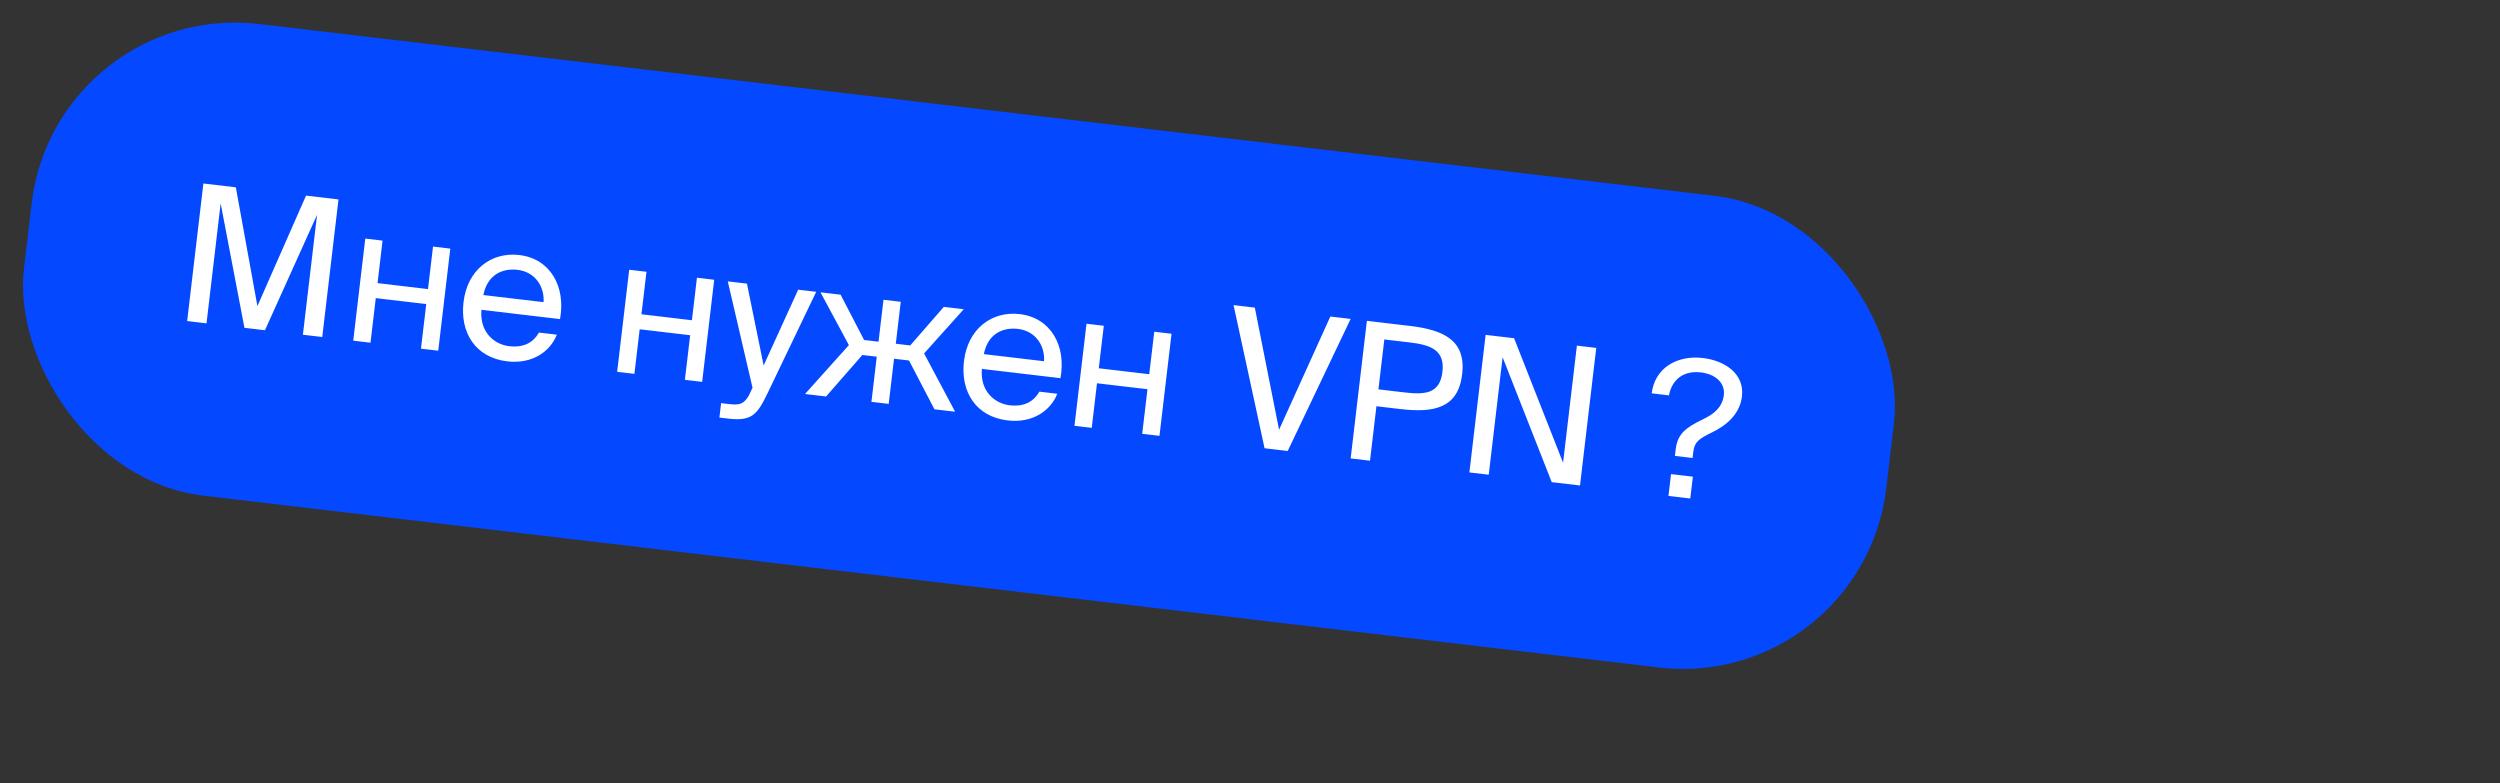
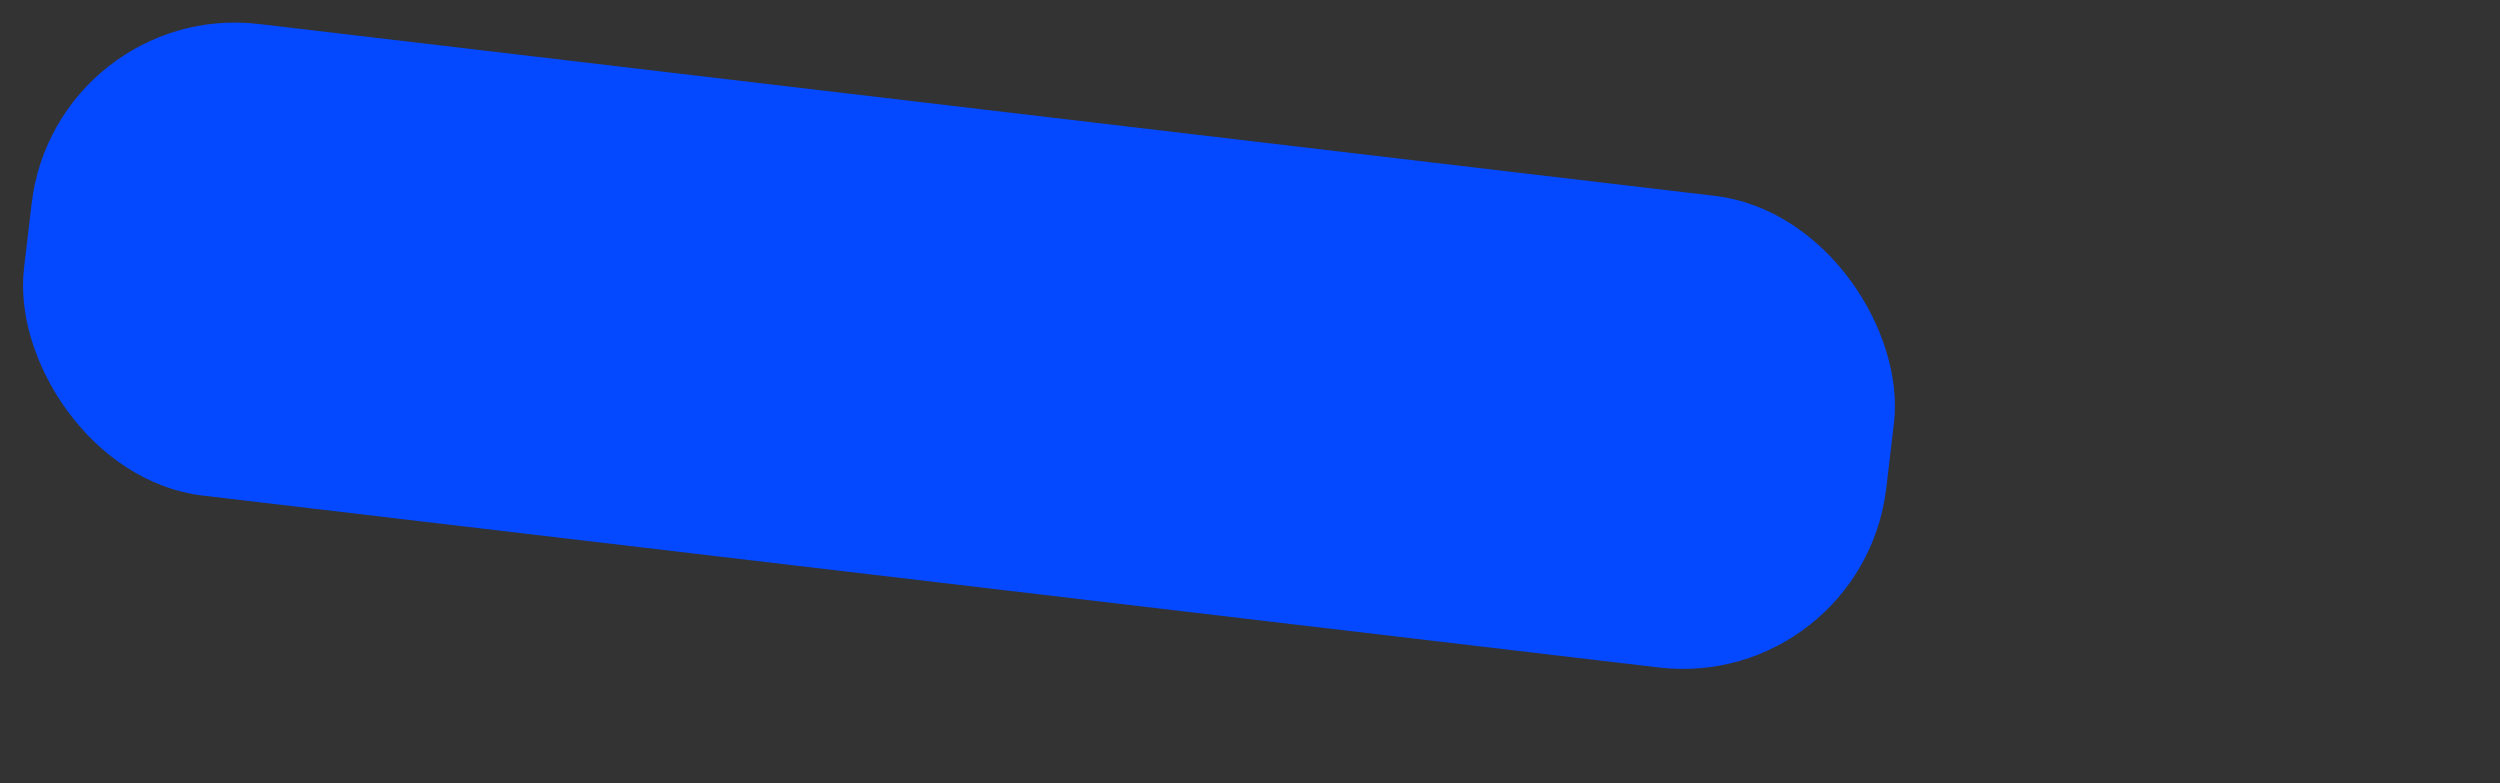
<svg xmlns="http://www.w3.org/2000/svg" width="530" height="166" viewBox="0 0 530 166" fill="none">
  <rect x="0" y="0" width="530" height="166" fill="#333333" stroke="none" />
  <rect x="11.805" width="397.538" height="100.682" rx="43.418" transform="rotate(6.733 11.805 0)" fill="#0449FF" />
-   <path d="M56.169 70.012L51.824 69.499L46.78 43.127L43.779 68.549L39.676 68.065L43.119 38.901L49.998 39.713L54.571 64.888L64.881 41.47L71.76 42.282L68.317 71.446L64.214 70.962L67.215 45.539L56.169 70.012ZM92.907 74.349L89.246 73.917L90.362 64.464L79.662 63.2L78.546 72.653L74.886 72.221L77.44 50.58L81.101 51.012L80.037 60.023L90.737 61.286L91.801 52.275L95.462 52.707L92.907 74.349ZM118.723 67.648L102.069 65.682C101.639 70.363 104.752 73.014 107.93 73.389C111.148 73.769 113.089 72.53 114.266 70.507L118.047 70.954C116.645 74.541 112.82 77.23 107.55 76.608C100.712 75.8 97.51 70.446 98.265 64.05C99.077 57.172 104.175 53.369 110.089 54.067C116.726 54.85 119.977 60.822 118.723 67.648ZM109.718 57.205C106.5 56.825 103.315 58.243 102.48 62.55L115.231 64.055C115.472 60.983 113.62 57.665 109.718 57.205ZM148.857 80.954L145.196 80.522L146.312 71.068L135.612 69.805L134.496 79.258L130.836 78.826L133.39 57.185L137.051 57.617L135.987 66.627L146.687 67.891L147.751 58.88L151.411 59.312L148.857 80.954ZM152.513 88.523L152.874 85.466L154.363 85.641C156.776 85.926 157.962 85.903 159.326 82.638L159.539 82.215L154.29 59.652L158.353 60.132L161.893 77.476L169.214 61.414L173.035 61.865L162.648 83.52C160.488 87.996 159.271 89.321 154.404 88.746L152.513 88.523ZM195.908 74.925L202.483 87.284L198.099 86.767L192.712 76.424L189.535 76.049L188.404 85.622L184.744 85.19L185.874 75.616L182.817 75.255L175.13 84.055L170.665 83.528L179.964 73.165L173.944 61.972L178.208 62.475L183.192 72.078L186.249 72.439L187.299 63.549L190.959 63.981L189.91 72.871L192.967 73.231L200.09 65.059L204.314 65.557L195.908 74.925ZM224.818 80.173L208.165 78.207C207.734 82.887 210.847 85.539 214.025 85.914C217.243 86.294 219.184 85.055 220.361 83.032L224.142 83.478C222.74 87.065 218.915 89.754 213.645 89.132C206.807 88.325 203.605 82.971 204.36 76.575C205.172 69.696 210.271 65.893 216.184 66.591C222.821 67.375 226.072 73.347 224.818 80.173ZM215.813 69.729C212.595 69.349 209.41 70.768 208.575 75.074L221.327 76.579C221.567 73.508 219.715 70.19 215.813 69.729ZM245.808 92.399L242.148 91.966L243.264 82.513L232.564 81.25L231.448 90.703L227.787 90.271L230.342 68.63L234.003 69.062L232.939 78.073L243.639 79.336L244.703 70.325L248.363 70.757L245.808 92.399ZM261.515 64.683L266.02 65.215L271.161 91.109L282.03 67.105L286.334 67.613L272.996 95.608L268.088 95.029L261.515 64.683ZM289.781 68.02L298.912 69.097C306.032 69.938 310.83 72.136 309.98 79.336C309.125 86.577 303.952 87.557 296.832 86.716L291.804 86.123L290.441 97.668L286.338 97.183L289.781 68.02ZM298.826 72.595L293.476 71.963L292.227 82.543L297.577 83.174C301.881 83.682 305.232 83.629 305.797 78.842C306.357 74.096 303.13 73.103 298.826 72.595ZM334.961 102.923L328.967 102.215L318.552 75.739L315.612 100.639L311.509 100.155L314.952 70.991L320.986 71.703L331.371 98.094L334.3 73.275L338.404 73.759L334.961 102.923ZM361.039 75.901C365.585 76.438 369.869 79.187 369.295 84.054C368.839 87.916 365.826 90.293 362.886 91.7C360.202 93.014 359.232 93.634 358.97 95.846L358.823 97.093L355.082 96.652L355.244 95.284C355.643 91.905 357.423 90.647 361.058 88.874C363.306 87.793 365.146 86.379 365.454 83.764C365.758 81.19 363.695 79.315 360.598 78.949C356.133 78.422 354.234 81.379 353.824 83.819L350.163 83.386C350.78 78.157 355.368 75.232 361.039 75.901ZM358.339 105.683L353.714 105.137L354.26 100.511L358.886 101.057L358.339 105.683Z" fill="white" />
</svg>